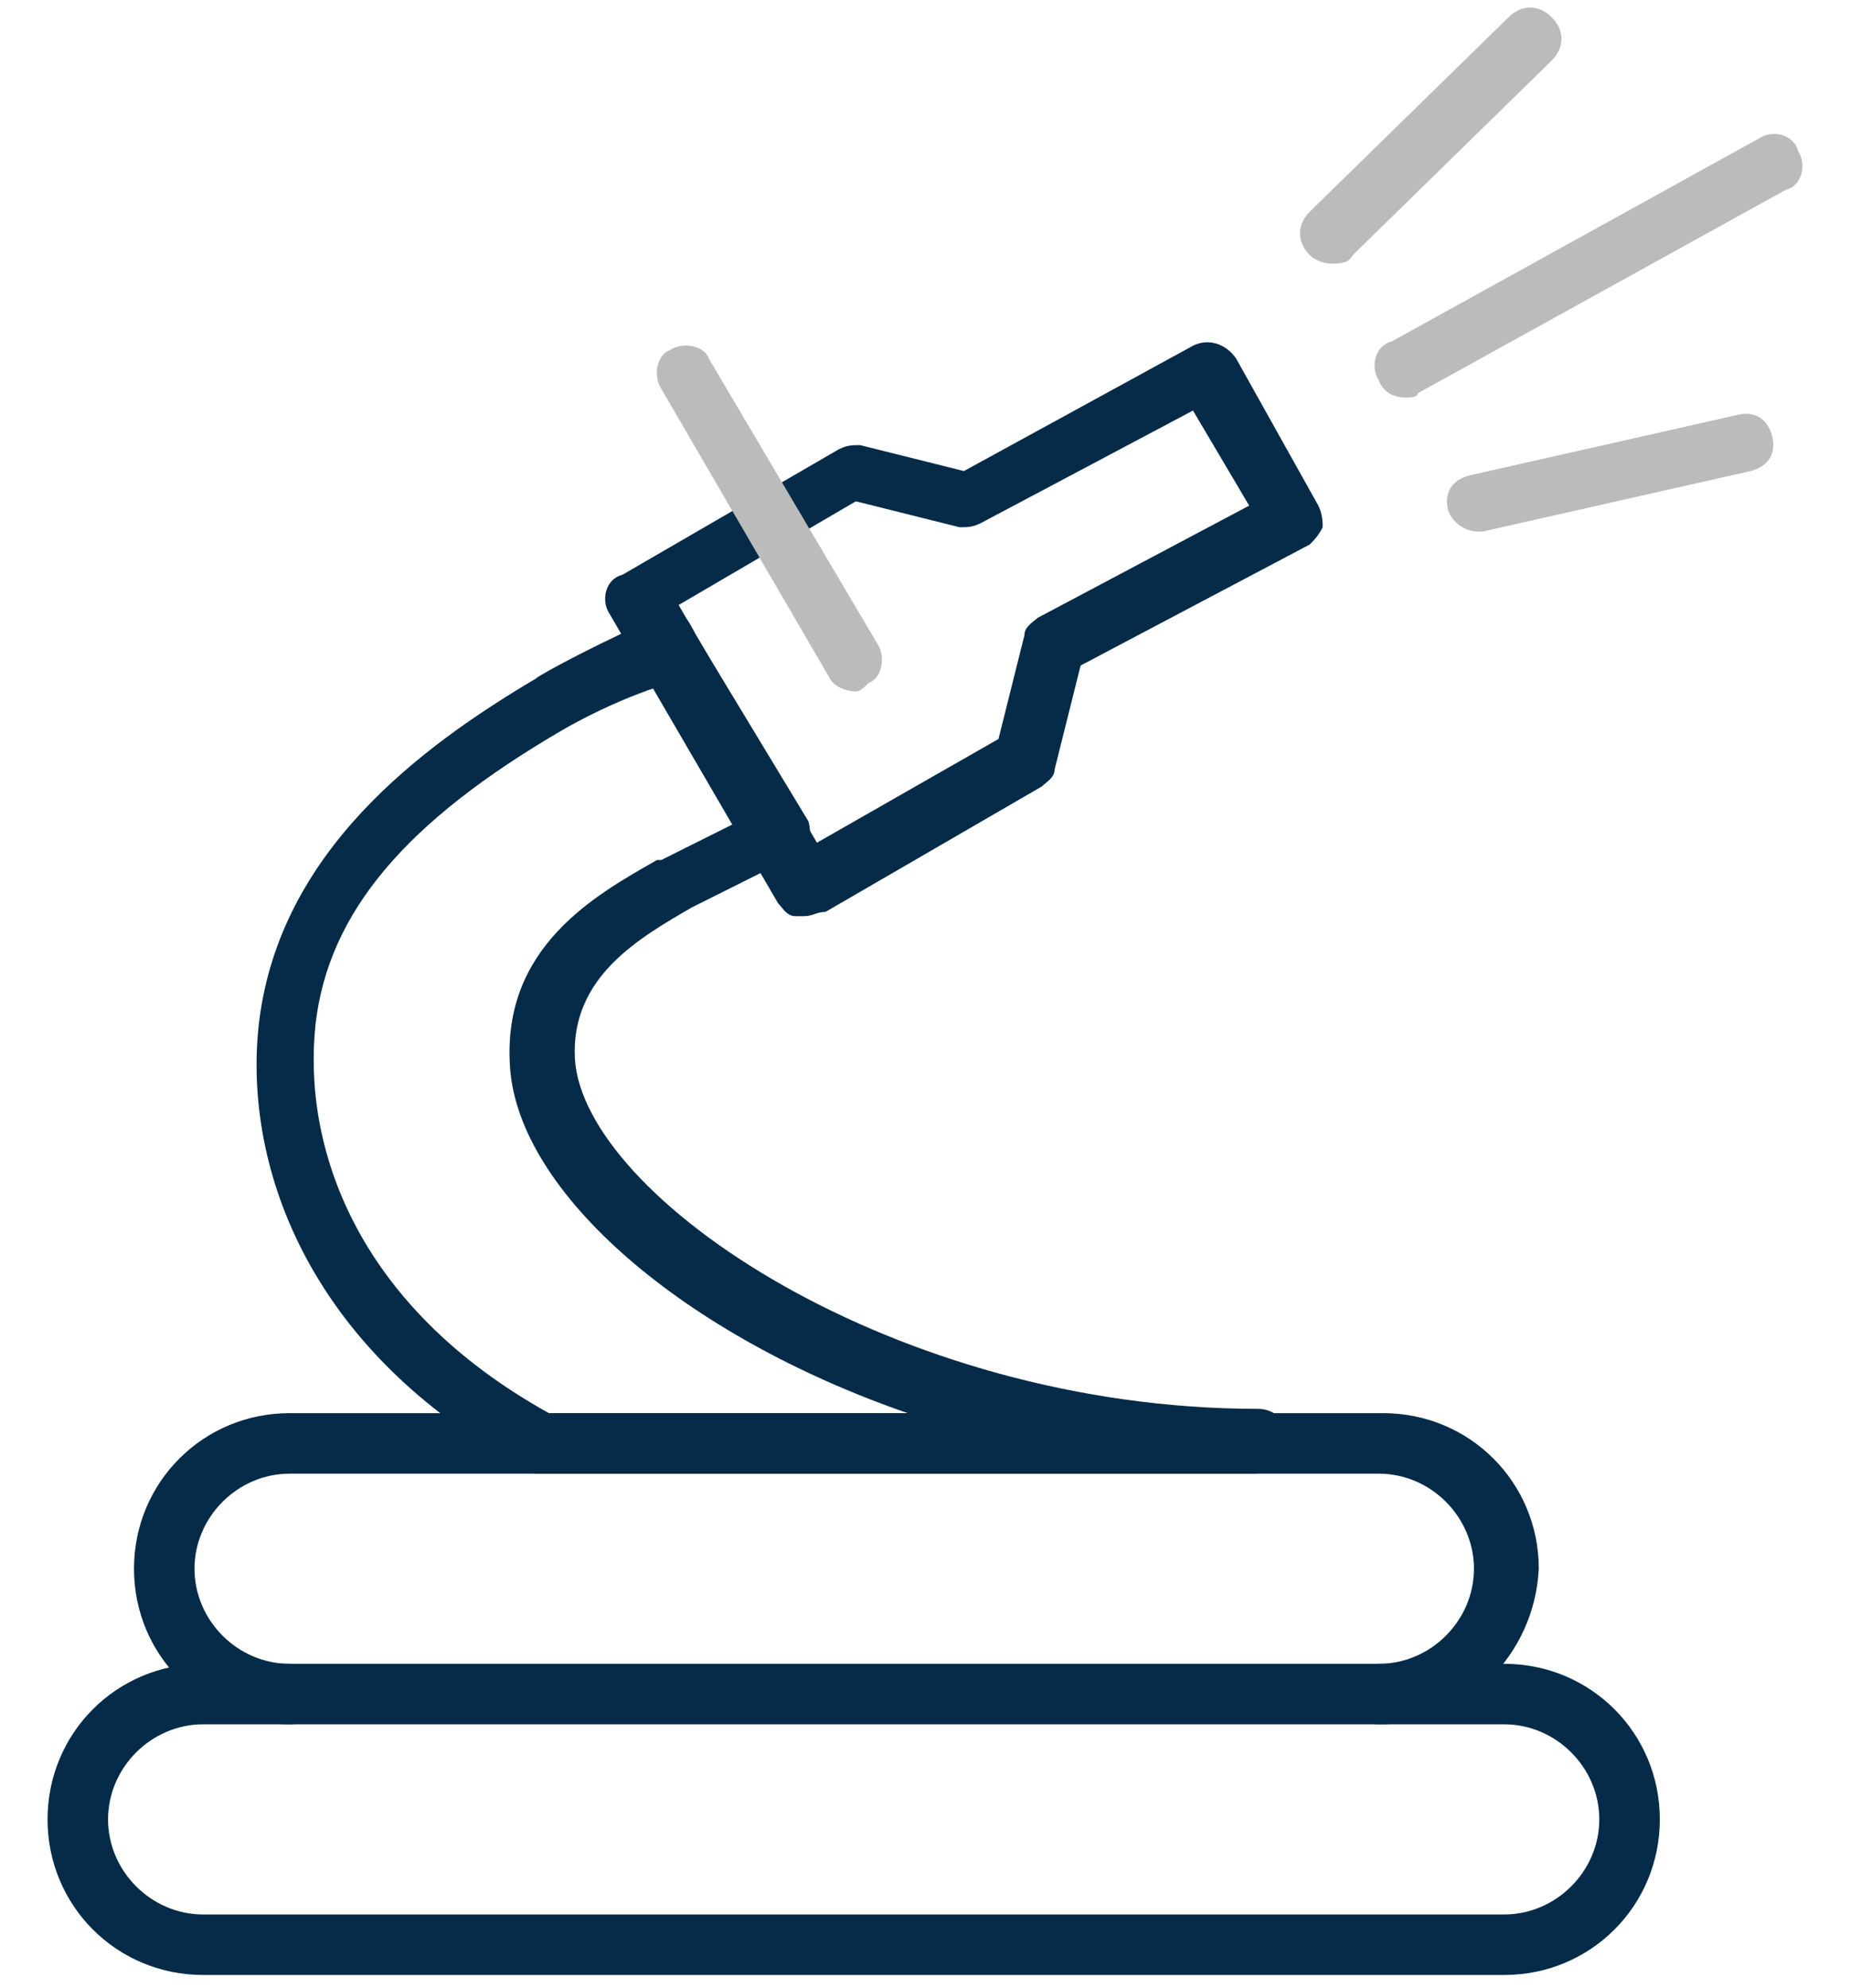
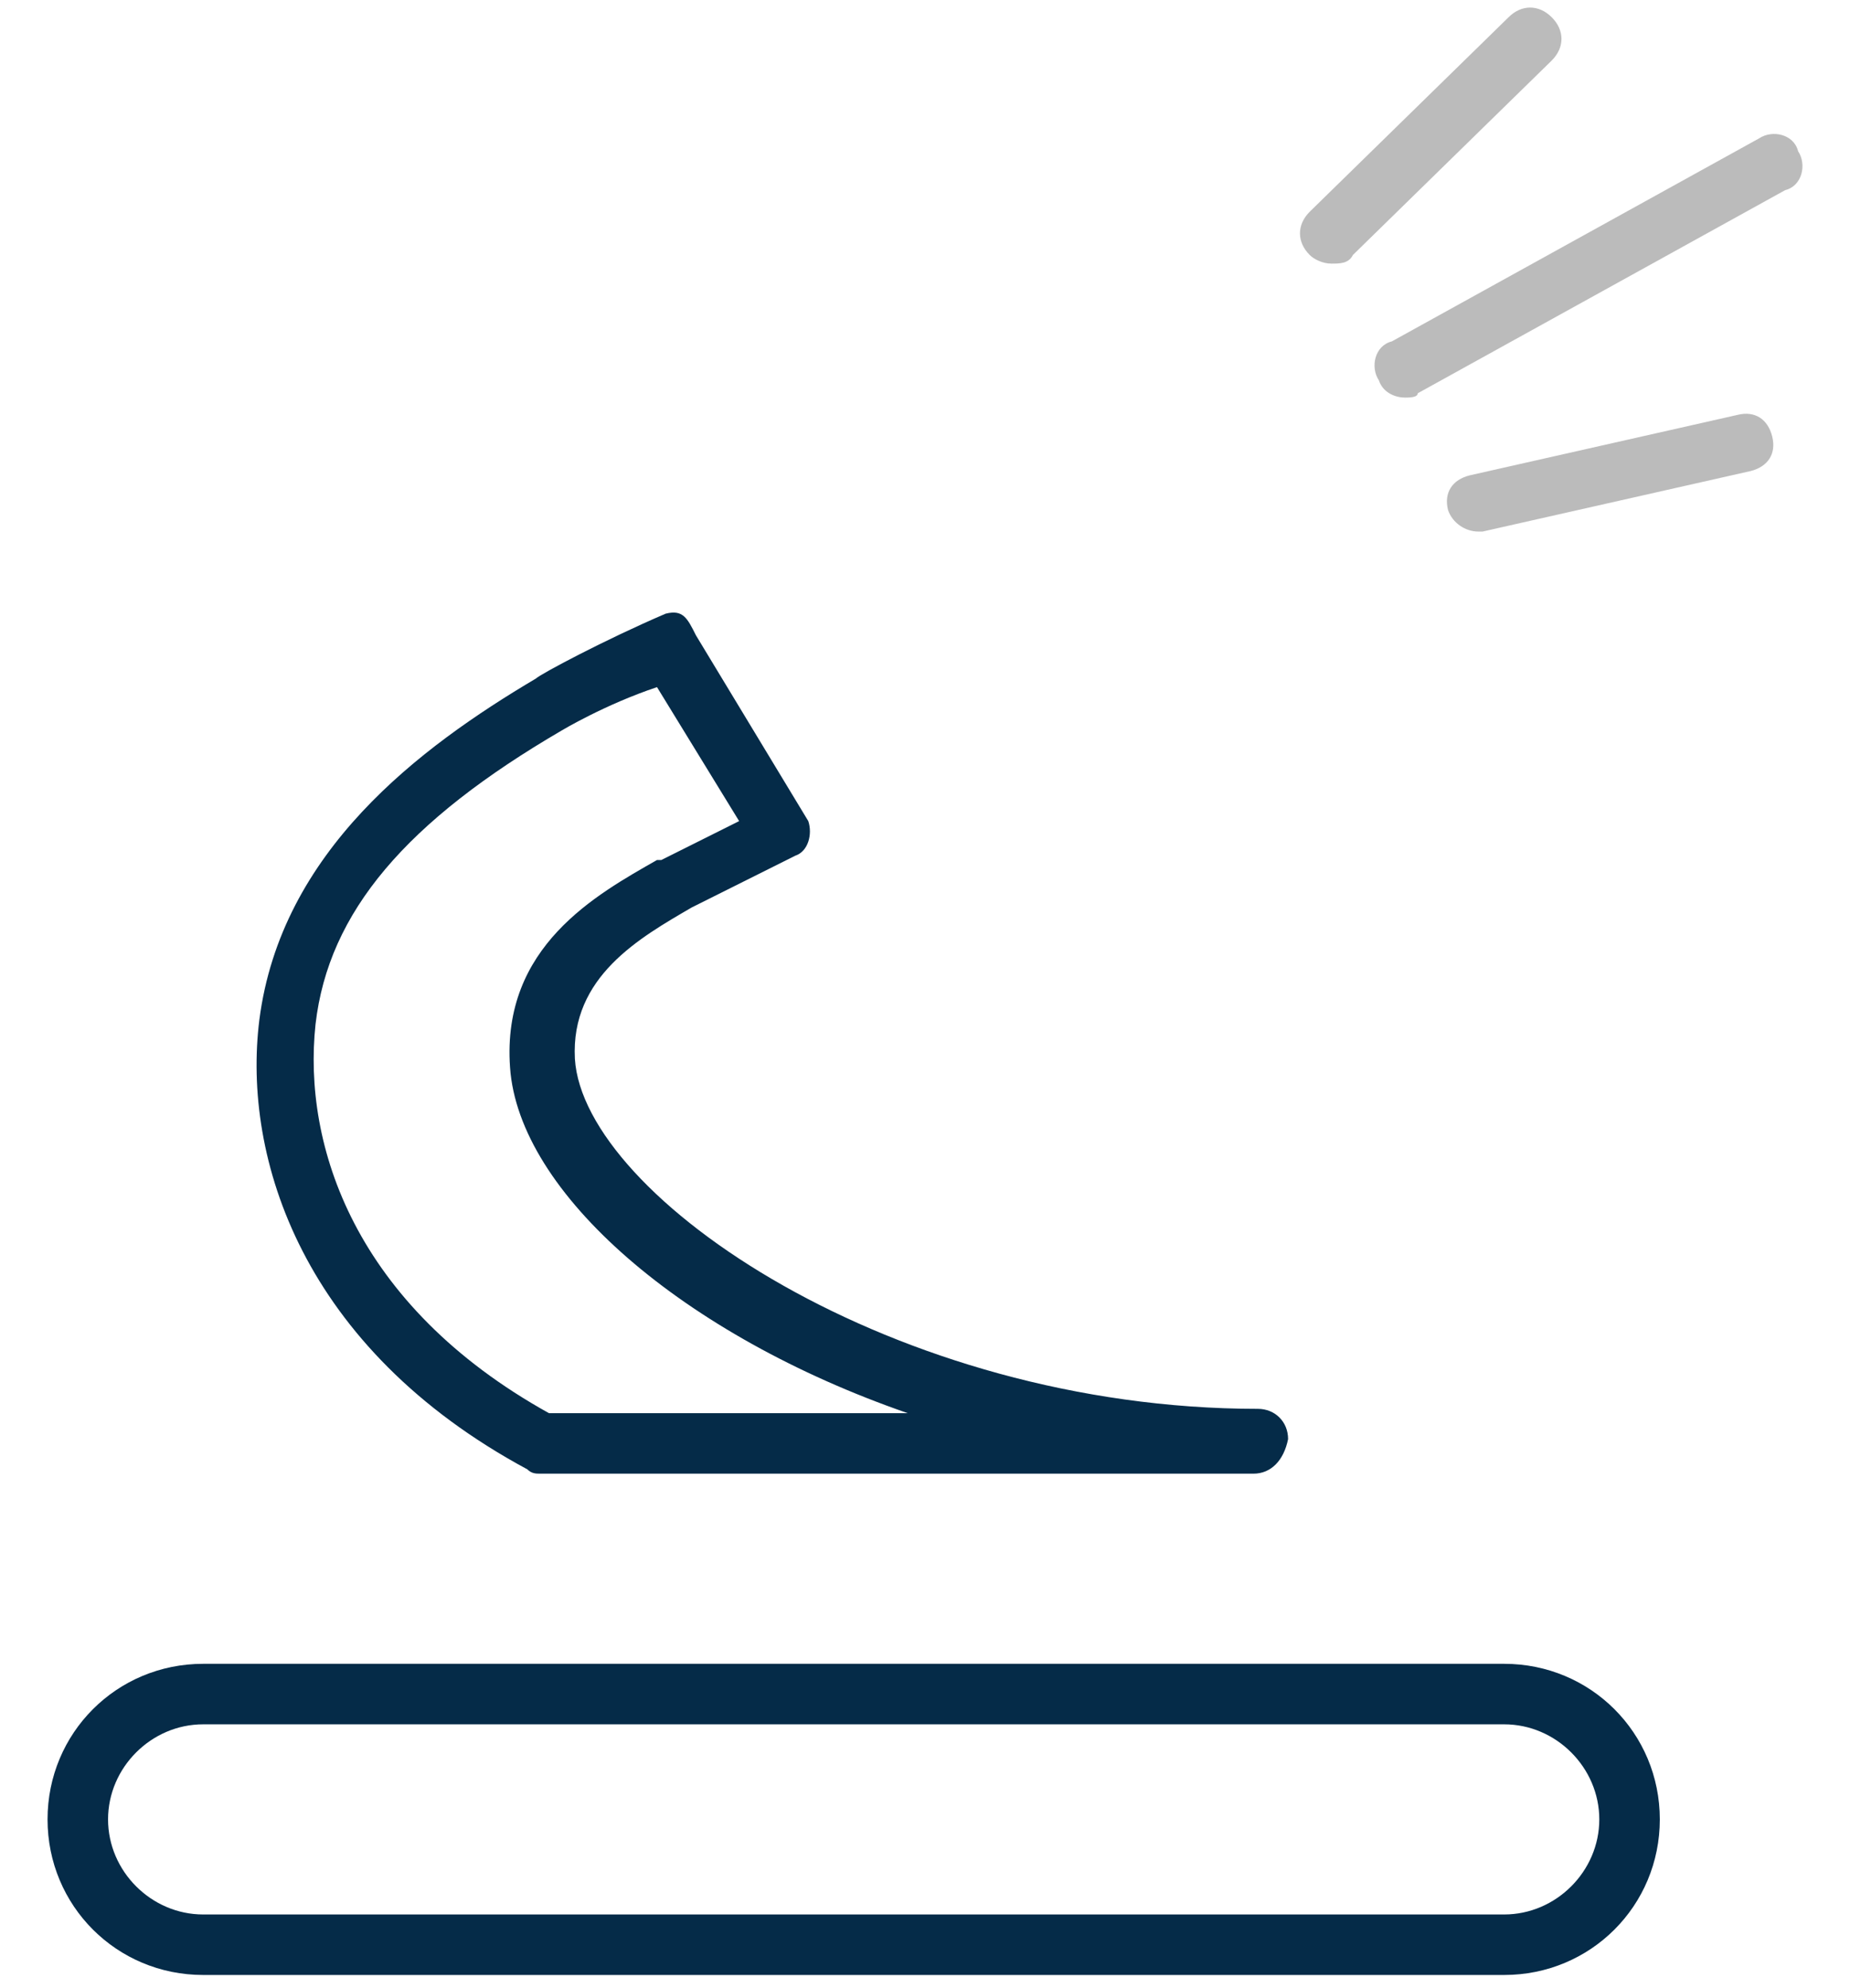
<svg xmlns="http://www.w3.org/2000/svg" version="1.1" id="Layer_1" x="0px" y="0px" viewBox="0 0 42.8 46" style="enable-background:new 0 0 42.8 46;" xml:space="preserve">
  <style type="text/css">
	.st0{fill:#052B48;}
	.st1{fill:#BBBBBB;}
</style>
  <g>
    <g>
-       <path class="st0" d="M31.9,39.9c-0.4,0-0.7-0.3-0.7-0.7c0-0.4,0.3-0.7,0.7-0.7c1.2,0,2.2-1,2.2-2.2c0-1.2-1-2.2-2.2-2.2H6.7    c-1.2,0-2.2,1-2.2,2.2c0,1.2,1,2.2,2.2,2.2c0.4,0,0.7,0.3,0.7,0.7c0,0.4-0.3,0.7-0.7,0.7c-2,0-3.6-1.6-3.6-3.6    c0-2,1.6-3.6,3.6-3.6h25.3c2,0,3.6,1.6,3.6,3.6C35.5,38.3,33.9,39.9,31.9,39.9z" />
-     </g>
+       </g>
    <g>
      <path class="st0" d="M34.8,45.7H4.7c-2,0-3.6-1.6-3.6-3.6c0-2,1.6-3.6,3.6-3.6h30.1c2,0,3.6,1.6,3.6,3.6    C38.4,44.1,36.8,45.7,34.8,45.7z M4.7,39.9c-1.2,0-2.2,1-2.2,2.2c0,1.2,1,2.2,2.2,2.2h30.1c1.2,0,2.2-1,2.2-2.2    c0-1.2-1-2.2-2.2-2.2H4.7z" />
    </g>
    <g>
      <path class="st0" d="M29,34.1H12.5c-0.1,0-0.2,0-0.3-0.1C7,31.2,5.6,26.8,6,23.6c0.5-3.9,3.7-6.3,6.4-7.9c0.1-0.1,1.6-0.9,3-1.5    c0.4-0.1,0.5,0.1,0.7,0.5l2.6,4.3c0.1,0.3,0,0.7-0.3,0.8l-2.4,1.2c-1.2,0.7-2.8,1.6-2.7,3.5c0.2,3.2,7.4,8.1,15.8,8.1    c0.4,0,0.7,0.3,0.7,0.7C29.7,33.8,29.4,34.1,29,34.1z M12.7,32.7H21c-5.2-1.8-9-5.1-9.2-8c-0.2-2.8,2-4,3.4-4.8l0.1,0l1.8-0.9    l-1.9-3.1C14,16.3,13,16.9,13,16.9c-3.6,2.1-5.4,4.2-5.7,6.8C7,26.5,8.2,30.2,12.7,32.7z" />
    </g>
    <g>
-       <path class="st0" d="M18.6,21.2c-0.1,0-0.1,0-0.2,0c-0.2,0-0.3-0.2-0.4-0.3l-3.9-6.7c-0.2-0.3-0.1-0.8,0.3-0.9l5-2.9    c0.2-0.1,0.3-0.1,0.5-0.1l2.4,0.6L27.6,8C28,7.8,28.4,8,28.6,8.3l1.9,3.4c0.1,0.2,0.1,0.4,0.1,0.5c-0.1,0.2-0.2,0.3-0.3,0.4    L25,15.4l-0.6,2.4c0,0.2-0.2,0.3-0.3,0.4l-5,2.9C18.9,21.1,18.8,21.2,18.6,21.2z M15.7,14l3.2,5.5l4.2-2.4l0.6-2.4    c0-0.2,0.2-0.3,0.3-0.4l4.9-2.6l-1.3-2.2l-4.9,2.6c-0.2,0.1-0.3,0.1-0.5,0.1l-2.4-0.6L15.7,14z" />
-     </g>
+       </g>
    <g>
      <path class="st1" d="M32.5,9.2c-0.2,0-0.5-0.1-0.6-0.4c-0.2-0.3-0.1-0.8,0.3-0.9l8.5-4.7c0.3-0.2,0.8-0.1,0.9,0.3    c0.2,0.3,0.1,0.8-0.3,0.9l-8.5,4.7C32.8,9.2,32.6,9.2,32.5,9.2z" />
    </g>
    <g>
      <path class="st1" d="M30.8,6.1c-0.2,0-0.4-0.1-0.5-0.2c-0.3-0.3-0.3-0.7,0-1l4.6-4.5c0.3-0.3,0.7-0.3,1,0s0.3,0.7,0,1l-4.6,4.5    C31.2,6.1,31,6.1,30.8,6.1z" />
    </g>
    <g>
      <path class="st1" d="M34.2,12.3c-0.3,0-0.6-0.2-0.7-0.5c-0.1-0.4,0.1-0.7,0.5-0.8l6.2-1.4c0.4-0.1,0.7,0.1,0.8,0.5    c0.1,0.4-0.1,0.7-0.5,0.8l-6.2,1.4C34.3,12.3,34.3,12.3,34.2,12.3z" />
    </g>
    <g>
-       <path class="st1" d="M19.8,16c-0.2,0-0.5-0.1-0.6-0.3L15.3,9c-0.2-0.3-0.1-0.8,0.2-0.9c0.3-0.2,0.8-0.1,0.9,0.2l3.9,6.6    c0.2,0.3,0.1,0.8-0.2,0.9C20,15.9,19.9,16,19.8,16z" />
-     </g>
+       </g>
  </g>
</svg>